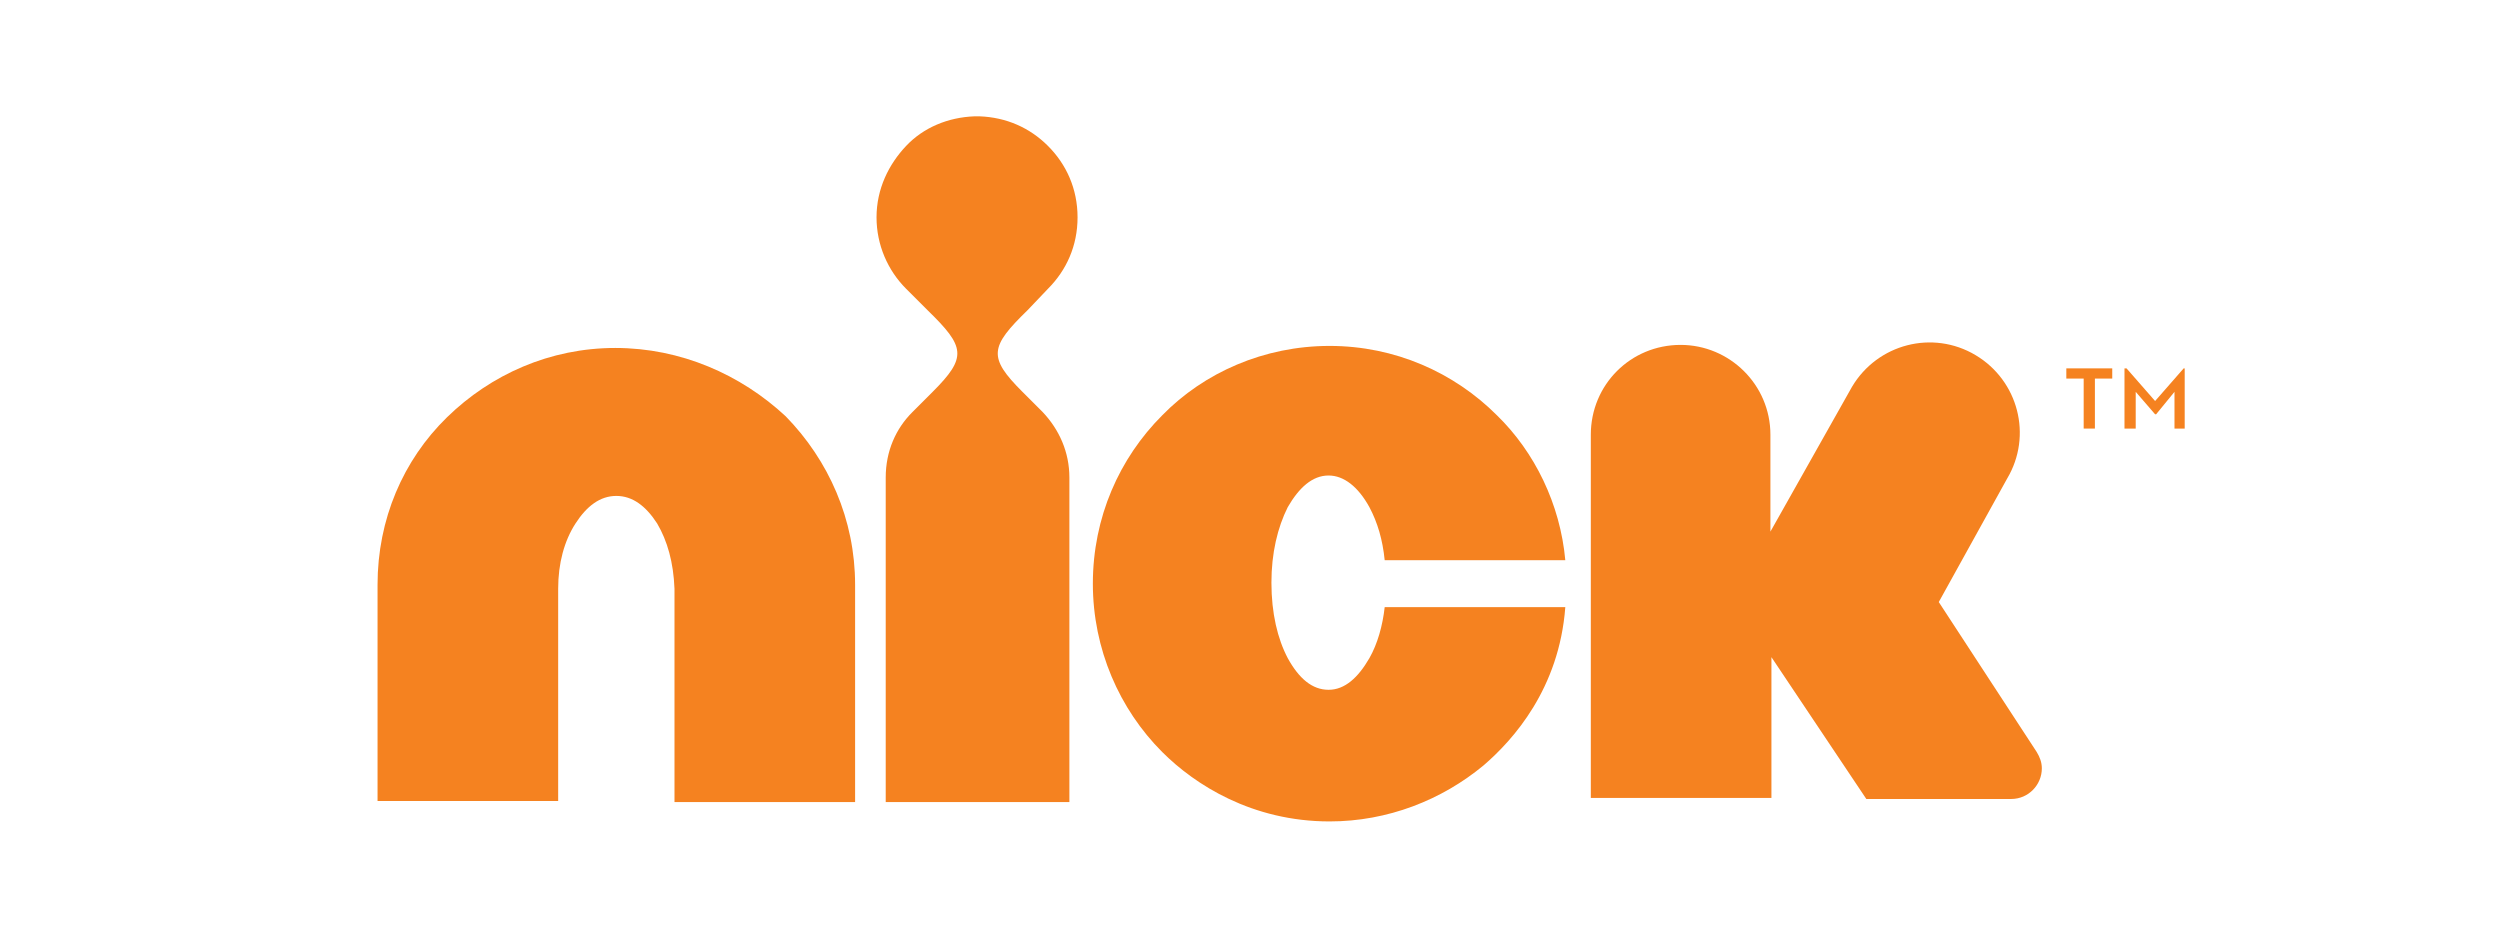
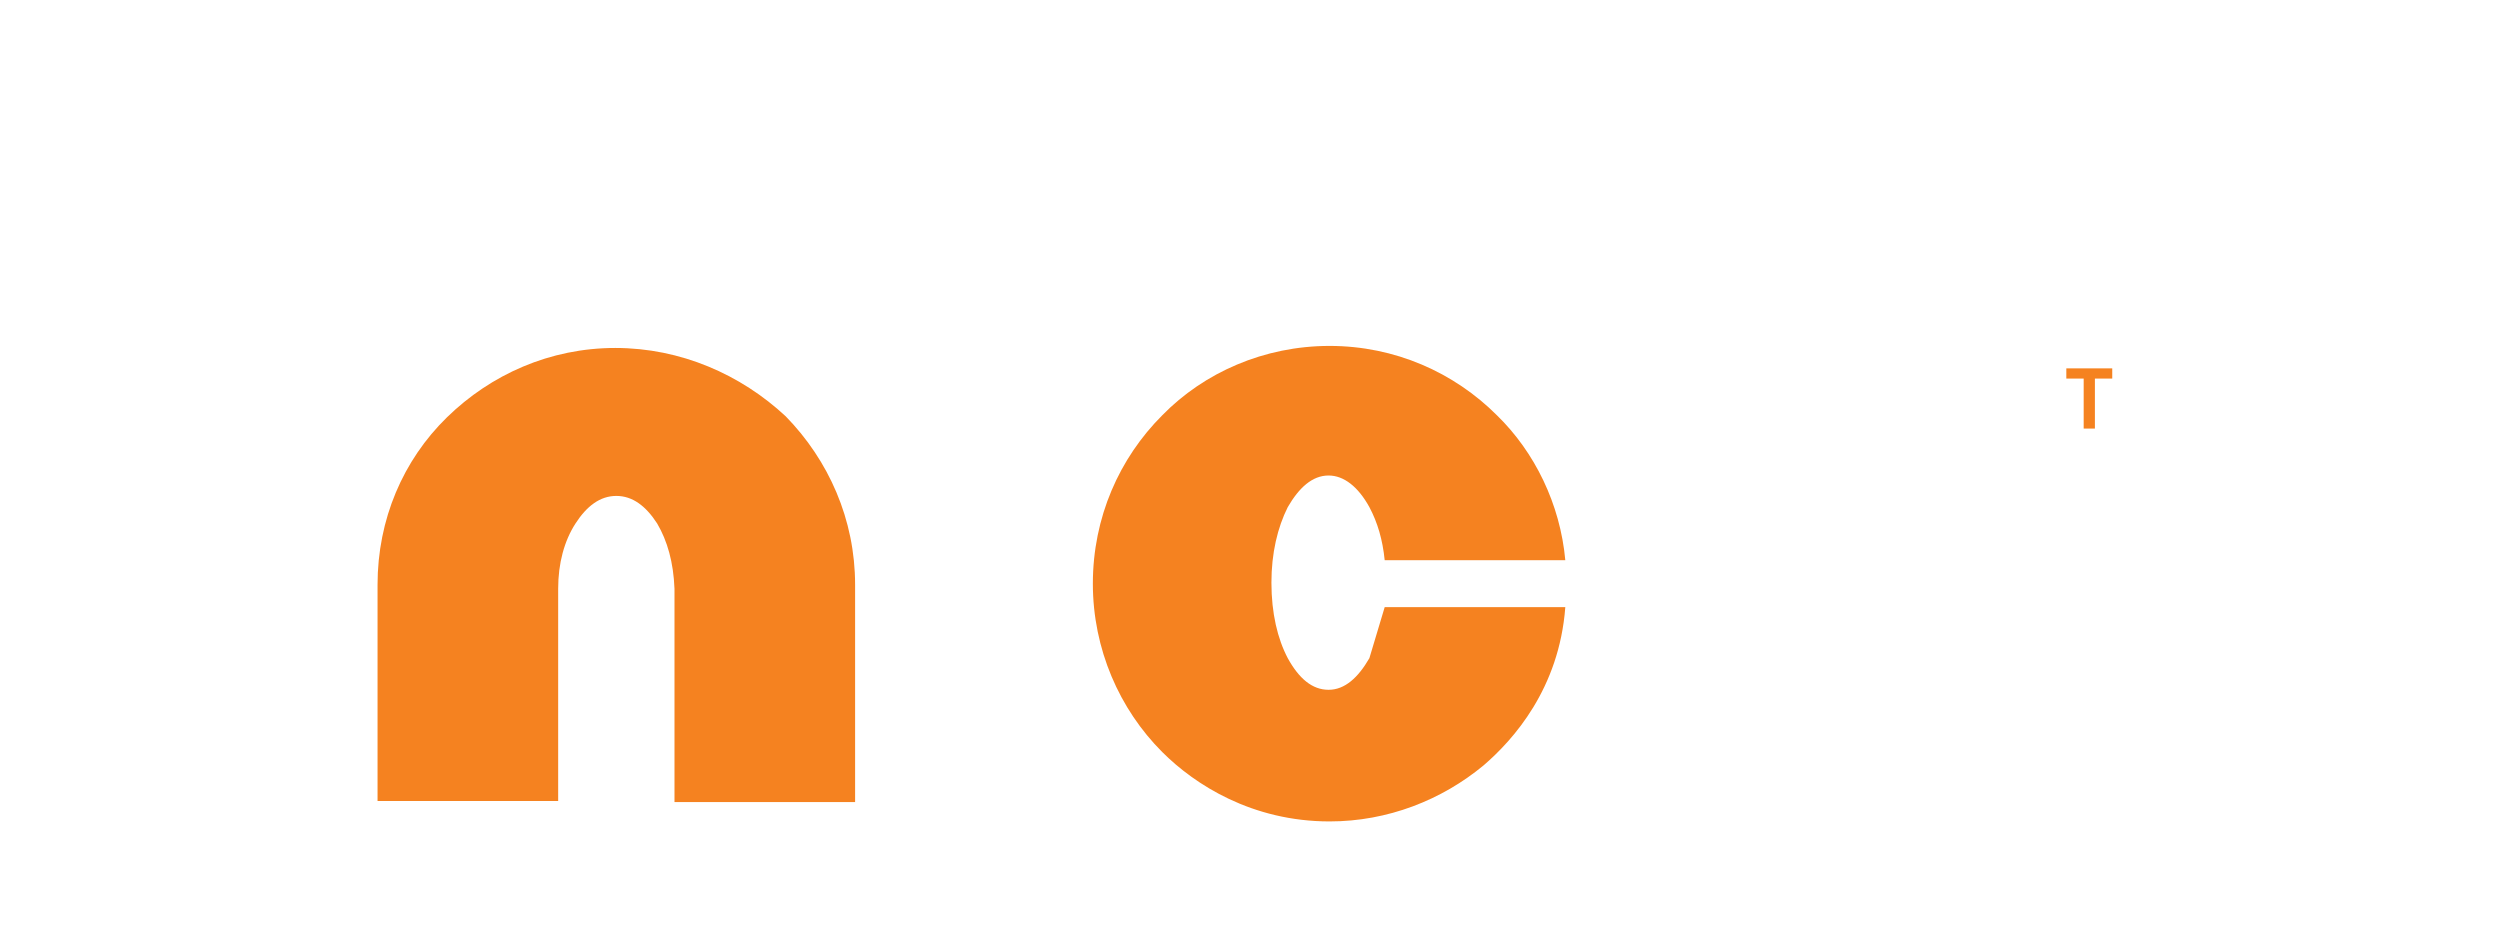
<svg xmlns="http://www.w3.org/2000/svg" version="1.1" id="Daimler" x="0px" y="0px" viewBox="0 0 245 91.9" style="enable-background:new 0 0 245 91.9;" xml:space="preserve">
  <style type="text/css">
	.st0{fill:#F58220;}
</style>
  <g>
-     <path class="st0" d="M102.7,28.3c1.8-1.8,2.9-4.2,2.9-7s-1.1-5.2-2.9-7c-1.8-1.8-4.1-2.8-6.7-2.9h-0.5c-2.6,0.1-5,1.1-6.7,2.9   s-2.9,4.2-2.9,7c0,2.7,1.1,5.2,2.9,7l2.1,2.1c3.7,3.6,3.9,4.6,0.5,8l-2,2c-1.6,1.6-2.6,3.8-2.6,6.4v31.8h18V46.8   c0-2.5-1-4.7-2.6-6.4l-2-2c-3.4-3.4-3.2-4.4,0.5-8L102.7,28.3L102.7,28.3z" />
    <path class="st0" d="M60.3,34.1c-6.4,0-12.2,2.6-16.5,6.8S37,50.9,37,57.3v21.2h17.7V57.7c0-2.5,0.6-4.7,1.7-6.4   c1.1-1.7,2.4-2.7,4-2.7s2.9,1,4,2.7c1,1.7,1.6,3.8,1.7,6.4v20.9h17.7V57.3c0-6.4-2.6-12.2-6.8-16.5C72.6,36.7,66.7,34.1,60.3,34.1   L60.3,34.1z" />
-     <path class="st0" d="M134.2,64.5c-1.1,1.9-2.4,3.1-4,3.1c-1.6,0-2.9-1.1-4-3.1c-1-1.9-1.6-4.4-1.6-7.4c0-2.9,0.6-5.4,1.6-7.4   c1.1-1.9,2.4-3.1,4-3.1c1.5,0,2.9,1.1,4,3.1c0.8,1.5,1.3,3.2,1.5,5.2h17.7c-0.5-5.5-3-10.6-6.7-14.2c-4.2-4.2-10-6.8-16.4-6.8   c-6.4,0-12.3,2.6-16.4,6.8c-4.2,4.2-6.8,10-6.8,16.5c0,6.4,2.6,12.3,6.8,16.5c3.2,3.2,8.8,6.8,16.4,6.8c5.7,0,11-2.1,15.1-5.5   c2.9-2.5,7.4-7.5,8-15.5h-17.7C135.5,61.3,135,63.1,134.2,64.5L134.2,64.5z" />
-     <path class="st0" d="M200.1,75.3c0-0.6-0.2-1.1-0.5-1.6L190,59l6.7-12.1c2.5-4.2,1.1-9.6-3.1-12.1c-4.2-2.5-9.6-1.1-12.1,3.1   l-8,14.2v-9.5c0-4.9-4-8.8-8.8-8.8c-4.9,0-8.8,3.9-8.8,8.8v35.6h17.7V64.4l9.3,13.9h14.2l0,0C198.8,78.3,200.1,76.9,200.1,75.3   L200.1,75.3z" />
-     <polygon class="st0" points="214.1,42 214.1,36.1 214,36.1 211.2,39.3 208.4,36.1 208.2,36.1 208.2,42 209.3,42 209.3,38.4    211.2,40.6 211.3,40.6 213.1,38.4 213.1,42  " />
+     <path class="st0" d="M134.2,64.5c-1.1,1.9-2.4,3.1-4,3.1c-1.6,0-2.9-1.1-4-3.1c-1-1.9-1.6-4.4-1.6-7.4c0-2.9,0.6-5.4,1.6-7.4   c1.1-1.9,2.4-3.1,4-3.1c1.5,0,2.9,1.1,4,3.1c0.8,1.5,1.3,3.2,1.5,5.2h17.7c-0.5-5.5-3-10.6-6.7-14.2c-4.2-4.2-10-6.8-16.4-6.8   c-6.4,0-12.3,2.6-16.4,6.8c-4.2,4.2-6.8,10-6.8,16.5c0,6.4,2.6,12.3,6.8,16.5c3.2,3.2,8.8,6.8,16.4,6.8c5.7,0,11-2.1,15.1-5.5   c2.9-2.5,7.4-7.5,8-15.5h-17.7L134.2,64.5z" />
    <polygon class="st0" points="204.2,37.1 202.5,37.1 202.5,36.1 207,36.1 207,37.1 205.3,37.1 205.3,42 204.2,42  " />
  </g>
</svg>